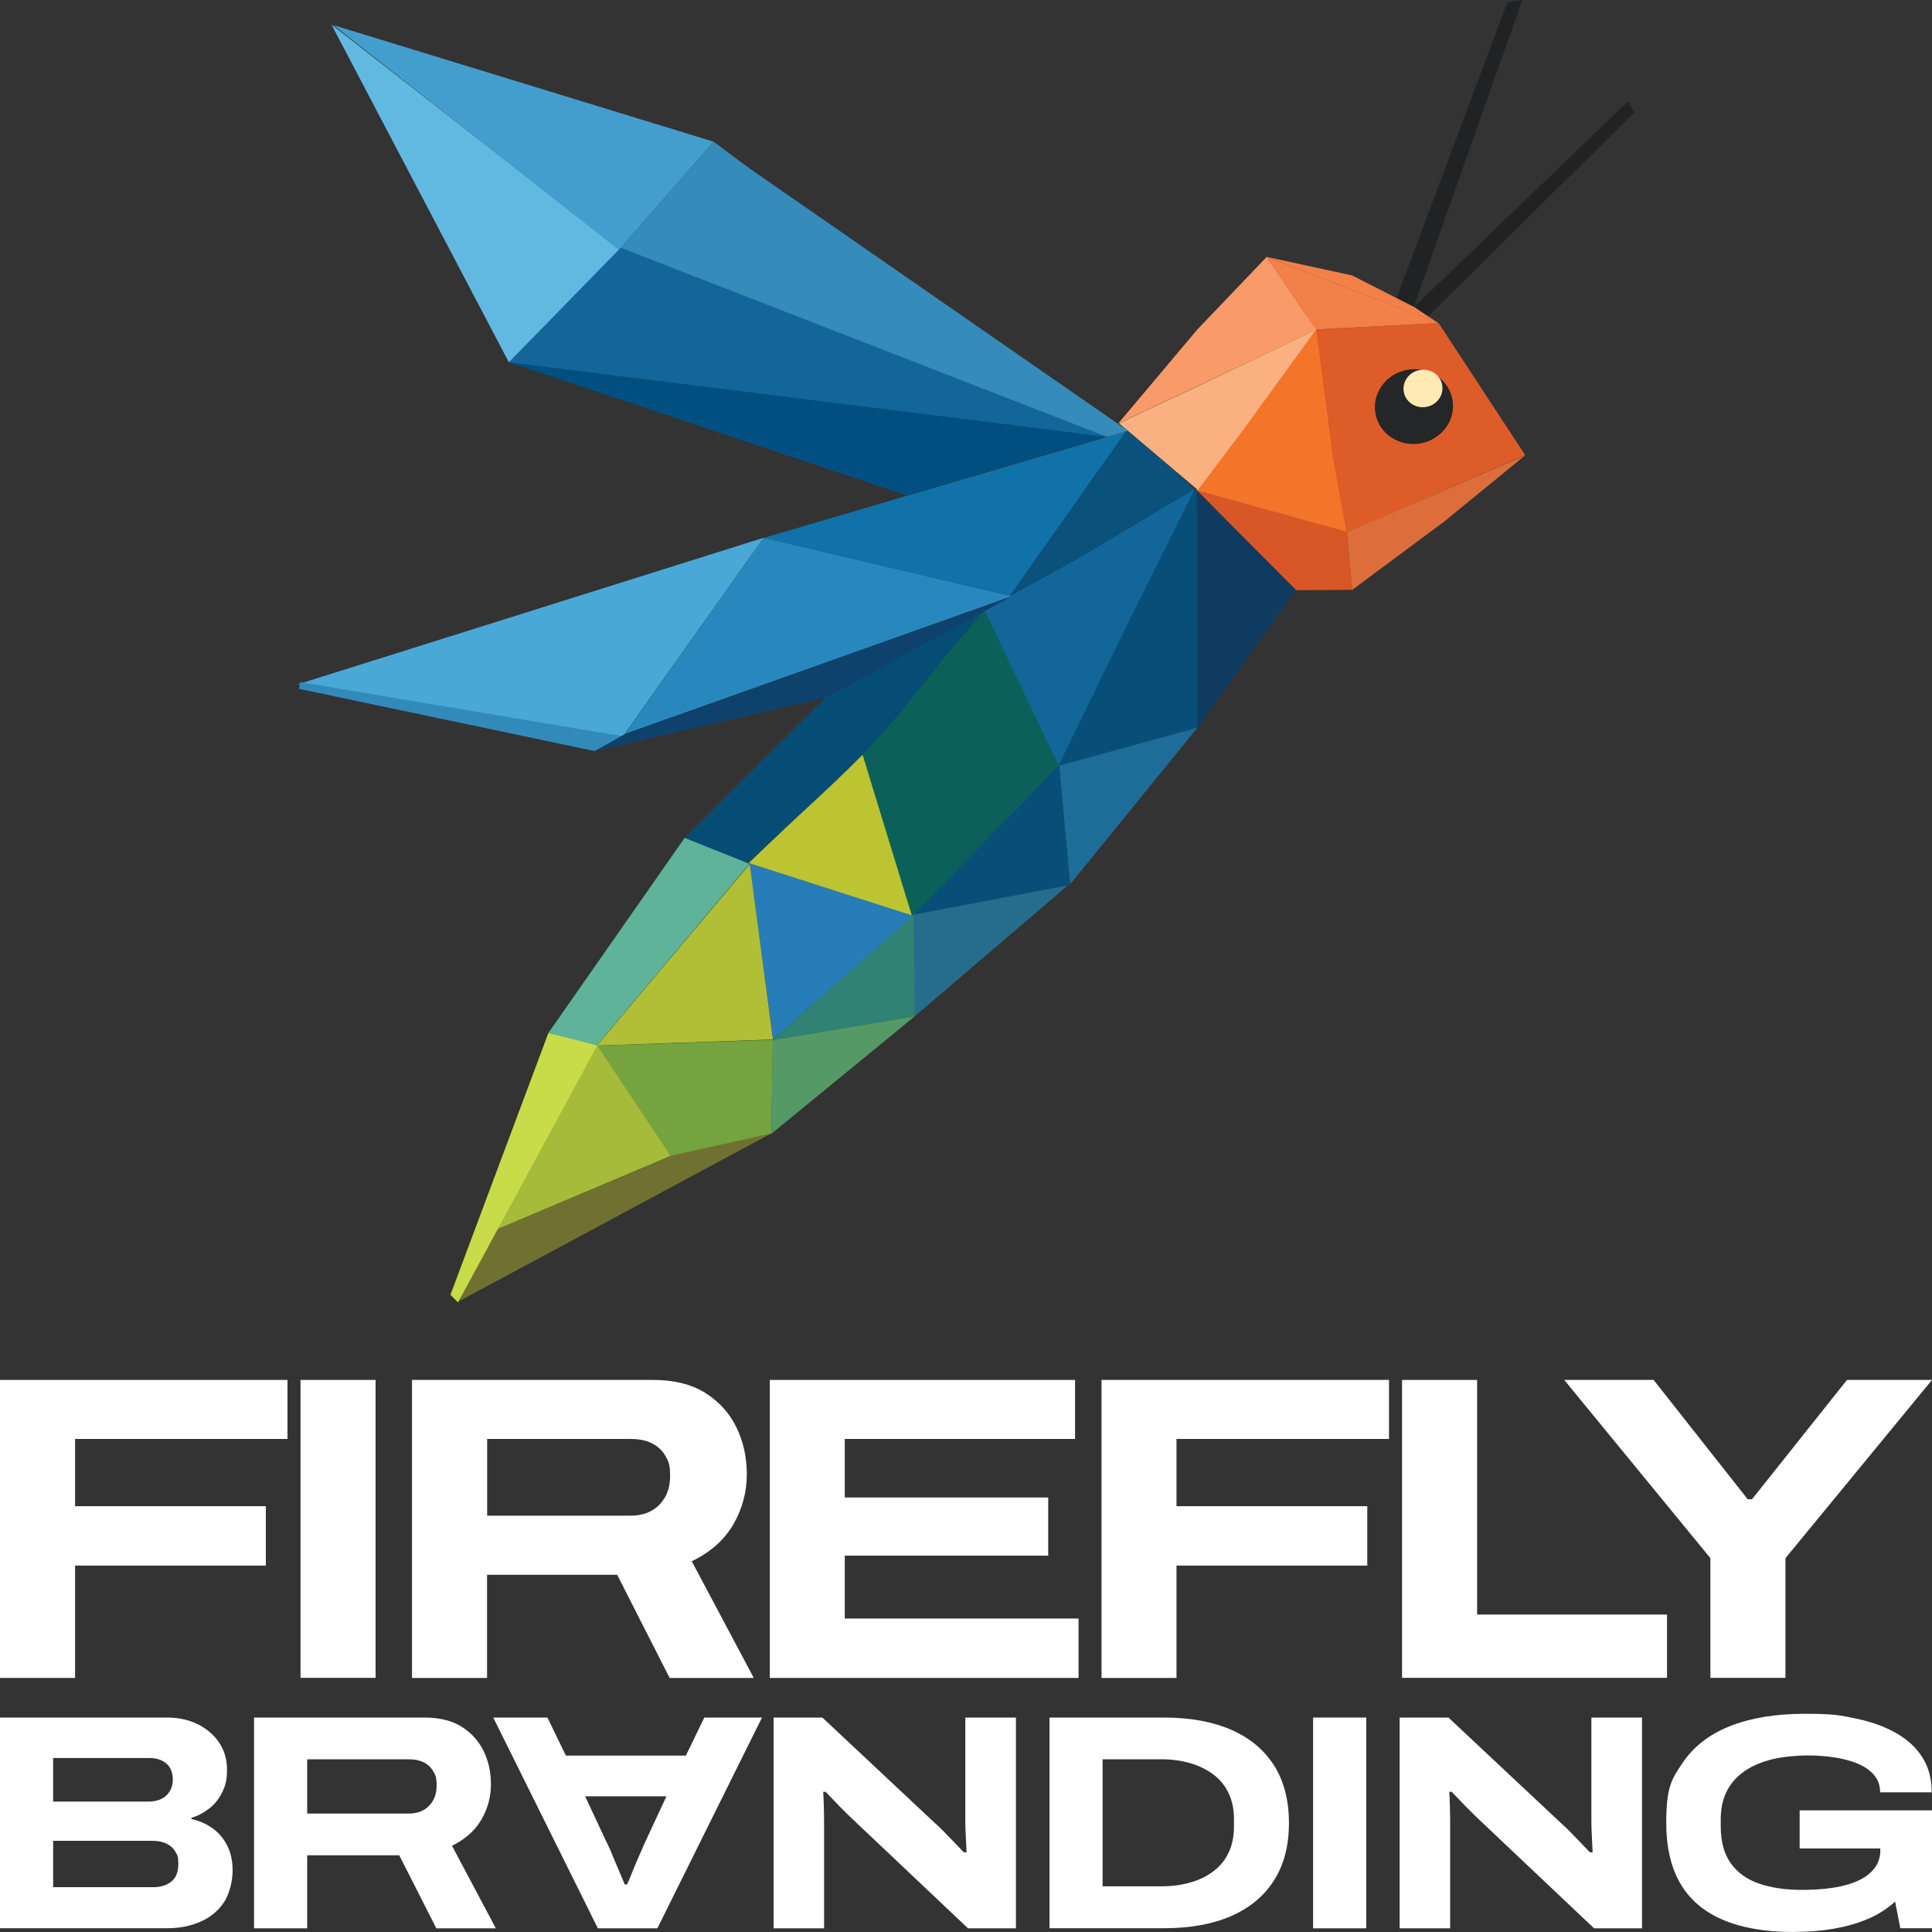
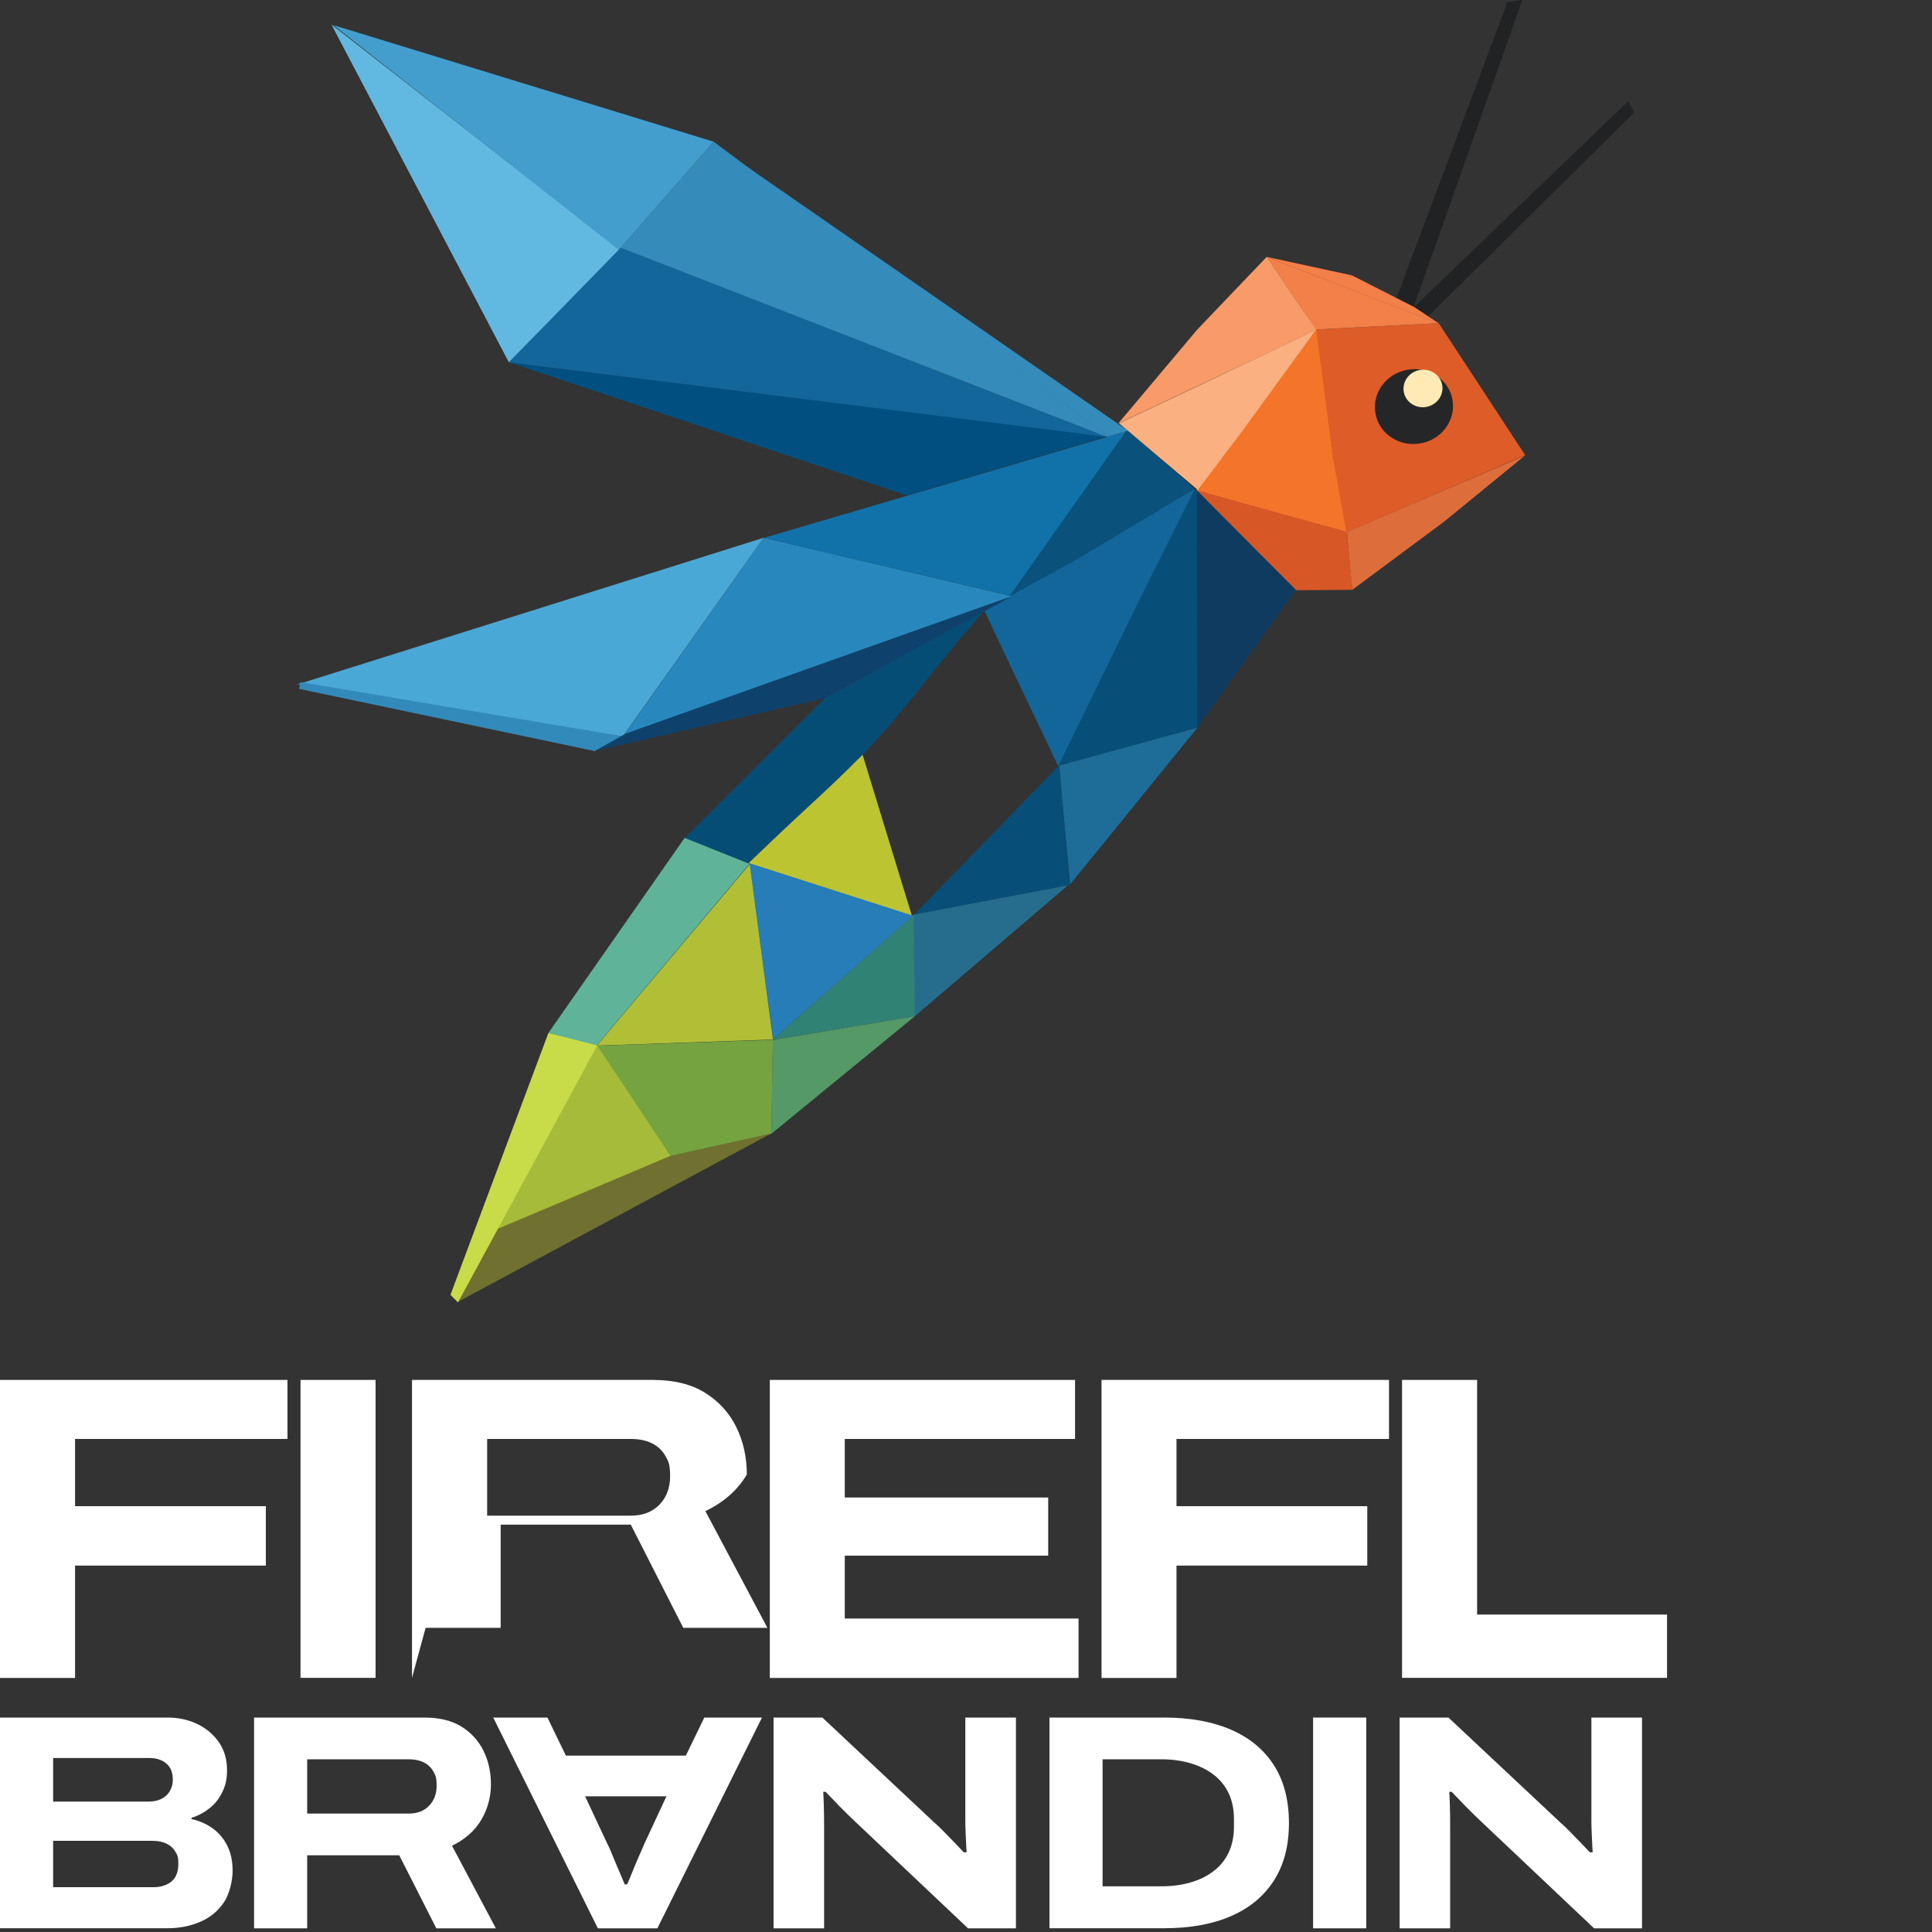
<svg xmlns="http://www.w3.org/2000/svg" id="Layer_1" viewBox="0 0 2000 2000">
  <rect x="0" y="0" width="2000" height="2000" fill="#333333" stroke="none" />
  <defs>
    <style>      .st0, .st1, .st2, .st3, .st4, .st5, .st6, .st7, .st8, .st9, .st10, .st11, .st12, .st13, .st14, .st15, .st16, .st17, .st18, .st19, .st20, .st21, .st22, .st23, .st24, .st25, .st26, .st27, .st28, .st29, .st30, .st31, .st32, .st33, .st34, .st35, .st36, .st37, .st38, .st39, .st40, .st41 {        isolation: isolate;      }      .st0, .st1, .st3, .st5, .st9, .st12, .st13, .st14, .st15, .st19, .st21, .st22, .st24, .st25, .st28, .st29, .st30, .st31, .st32, .st33, .st34, .st35, .st36, .st41 {        opacity: 1;      }      .st0, .st7, .st10, .st13, .st15, .st18, .st23, .st27, .st33, .st35, .st36, .st39, .st41 {        fill-rule: evenodd;      }      .st0, .st30 {        fill: #f37f49;      }      .st1 {        fill: #004f80;      }      .st2 {        fill: #1172a9;      }      .st2, .st4, .st6, .st7, .st8, .st10, .st16, .st17, .st18, .st26, .st37, .st38, .st40 {        opacity: 1;      }      .st3 {        fill: #549966;      }      .st4 {        fill: #358bba;      }      .st5 {        fill: #bcc432;      }      .st42 {        fill: #277db7;      }      .st6, .st7 {        fill: #12669a;      }      .st8 {        fill: #308274;      }      .st43 {        fill: #fff;      }      .st9 {        fill: #74a340;      }      .st10 {        fill: #0a517b;      }      .st11 {        fill: #212223;        opacity: 1;      }      .st12 {        fill: #5fb398;      }      .st13 {        fill: #de5c28;      }      .st14 {        fill: #266d8d;      }      .st15 {        fill: #f47429;      }      .st16 {        fill: #1e6c98;      }      .st17 {        fill: #61b9e1;      }      .st18, .st26 {        fill: #074f79;      }      .st20 {        fill: #777730;        opacity: .9;      }      .st21 {        fill: #ffe9b5;      }      .st22 {        fill: #328abb;      }      .st23 {        fill: #788f8f;        opacity: 0;      }      .st24 {        fill: #a5bb39;      }      .st25 {        fill: #b0bf36;      }      .st27 {        fill: #f89b68;      }      .st27, .st39 {        opacity: 1;      }      .st28 {        fill: #c8db48;      }      .st29 {        fill: #449ecd;      }      .st31 {        fill: #103b60;      }      .st32 {        fill: #064d76;      }      .st33 {        fill: #d85727;      }      .st34 {        fill: #252627;      }      .st35 {        fill: #fab080;      }      .st36 {        fill: #0b615a;      }      .st37 {        fill: #4aa8d6;      }      .st38 {        fill: #2888be;      }      .st39 {        fill: #dd6e3b;      }      .st41 {        fill: #0e426c;      }    </style>
  </defs>
  <g>
    <path class="st23" d="M338.4,20.9c-.6.1-1.2.2-1.9.3l-.3-1.9c.6-.1,1.2-.2,1.9-.3l.3,1.9Z" />
    <polygon class="st13" points="1390.3 552.8 1578.9 471.2 1489.3 334.5 1361.3 341.2 1390.3 552.8" />
    <ellipse class="st34" cx="1463.7" cy="420.8" rx="40.5" ry="38.7" transform="translate(-51.1 263.3) rotate(-10.1)" />
    <polyline class="st0" points="1361.9 341.1 1489.3 334.5 1311.1 265.8" />
    <polygon class="st15" points="1310.9 528.1 1393.7 550.6 1379.9 474.2 1362.5 340.8 1284 447.4 1238.3 507.6 1310.9 528.1" />
    <polygon class="st35" points="1185.8 461.4 1240 507.2 1286.8 445.2 1362.2 341.5 1236.4 401.4 1158.4 438.2 1185.8 461.4" />
    <polygon class="st27" points="1347 318.9 1311.3 265.9 1239.1 341.5 1157.6 438.4 1276.8 382.1 1362.8 341.5 1347 318.9" />
    <polygon class="st33" points="1341.2 611 1400 610.6 1394.3 550.6 1238.9 507.5 1341.2 611" />
    <polyline class="st39" points="1394.4 550.8 1398.3 594.8 1400 610.5 1495.2 539.8 1578.6 471.6" />
    <polygon class="st18" points="1236.8 506.5 1159.2 660.5 1094.8 793.1 1239.5 753.4 1339.4 613 1305.1 577.3 1236.8 506.5" />
    <polygon class="st10" points="1217.7 489.1 1166 444.7 1106.2 529.3 1043 619.1 1153.4 559 1237.9 507.5 1217.7 489.1" />
    <polygon class="st7" points="1054.9 708 1095.5 793 1173.3 633.6 1237 506 1113.3 579.9 1018.8 631.7 1054.9 708" />
-     <polygon class="st36" points="944.2 949.2 1096.5 793.4 1019.1 631.2 892.9 781.1 944.2 949.2" />
    <path class="st16" d="M1107.8,915.6l-11.6-123,143.4-39.3-131.8,162.2Z" />
    <path class="st26" d="M1096.6,792l10.9,124.1-161.5,31.1,150.6-155.2Z" />
    <path class="st14" d="M946.9,1052.1l-1.8-105.1,160.4-30.5-158.6,135.6Z" />
    <path class="st8" d="M945.7,947l1.4,104.9-147.6,24.7,146.2-129.6Z" />
    <path class="st3" d="M798.5,1173.7l1.4-97.1,147.3-24.7-148.7,121.8Z" />
    <path class="st5" d="M892.9,781.1l51.1,166.9-169.2-54.5,118.1-112.4Z" />
    <path class="st42" d="M800.4,1075.8l-24.6-182.1,169.2,54.2-144.6,127.9Z" />
    <path class="st25" d="M800.2,1076.1l-182.3,6.3,158.2-187.9,24.1,181.6Z" />
    <polygon class="st12" points="567.7 1069.3 617.2 1083 775.9 894.2 709 867 567.7 1069.3" />
    <polygon class="st9" points="694.5 1196.7 798.5 1173.6 800.1 1076.4 617.7 1082.5 694.5 1196.7" />
    <path class="st24" d="M694.4,1196.6l-180,76.2,103.7-190.7,76.3,114.4Z" />
    <polygon class="st20" points="474.9 1347.2 798.5 1173.3 694.6 1196.5 509.4 1274.5 474.9 1347.2" />
    <polygon class="st28" points="466.3 1340.4 474.1 1348.3 618.4 1082.3 567.7 1069.3 466.3 1340.4" />
    <path class="st32" d="M708.9,867.5l65.8,26.1c38-38,75.2-68.6,118.4-112.5,44.1-44.9,83.9-103.5,126.8-149.6-56.1,29.2-108.8,61.1-165,90.3l-146.1,145.7Z" />
    <path class="st38" d="M790.6,556.7l256.9,60.5-400.8,142.8,143.9-203.3Z" />
    <path class="st37" d="M644.7,762.5l-336.5-54.1,482.3-151.7-145.8,205.7Z" />
    <polygon class="st22" points="615.6 777.5 644.4 762.2 311 706.1 309.5 713.1 615.6 777.5" />
    <path class="st2" d="M1045.4,616.6l-254.6-59.8,374.6-110.2-120,170Z" />
    <polygon class="st41" points="616.5 777.1 853.5 722.8 1047.5 617.3 647.6 759.5 616.5 777.1" />
    <path class="st17" d="M526.8,375.1L343.1,25.4l299,233.4-115.3,116.3Z" />
    <path class="st29" d="M640.6,258.7L345.1,26l393.7,120.7" />
    <path class="st1" d="M938.7,512.9l-411.9-137.8,618.9,76.8-207,61Z" />
    <path class="st6" d="M642.8,256.1l503.3,196.2-619.3-77.2,116.1-119Z" />
    <path class="st4" d="M738.8,146.7l408.3,305.2c0,0-.8.5-.9.5l-503.7-196,96.3-109.7Z" />
    <path class="st4" d="M1147,452l-407-302.5,427.7,296.4" />
    <polygon class="st11" points="1444.5 311.7 1462.8 319.6 1575.9 0 1560.4 2.3 1444.5 311.7" />
    <polygon class="st11" points="1462.9 318.7 1477.8 328.2 1691.8 116.4 1685.4 104.8 1462.9 318.7" />
    <polygon class="st30" points="1311.6 266 1489.1 334.6 1464.1 317.9 1399.6 285.1 1311.6 266" />
    <path class="st31" d="M1239.6,753.2l-.7-245.4,102.5,102.7-101.8,142.8Z" />
    <ellipse class="st21" cx="1473.1" cy="402" rx="20.2" ry="19.4" transform="translate(-47.7 264.7) rotate(-10.1)" />
  </g>
  <g>
    <g class="st19">
      <path class="st43" d="M0,1736.9v-308.4h297.6v61.1H77.7v69.6h197.5v61.5H77.7v116.3H0Z" />
      <path class="st43" d="M311.1,1736.9v-308.4h77.7v308.4h-77.7Z" />
-       <path class="st43" d="M426.5,1736.9v-308.4h249.2c22.1,0,40.3,4.5,54.5,13.5,14.2,9,24.9,20.8,32.1,35.5,7.2,14.7,10.8,31,10.8,48.9s-4.7,35.8-14.1,51.9c-9.4,16-23.7,28.7-42.9,37.9l64.2,120.8h-87.1l-54.3-106.8h-134.7v106.8h-77.7ZM504.2,1569h148.6c12.6,0,22.5-3.8,29.9-11.4,7.3-7.6,11-17.4,11-29.4s-1.6-15.4-4.9-21.1c-3.3-5.7-7.9-10-13.9-13-6-3-13.3-4.5-22-4.5h-148.6v79.5Z" />
+       <path class="st43" d="M426.5,1736.9v-308.4h249.2c22.1,0,40.3,4.5,54.5,13.5,14.2,9,24.9,20.8,32.1,35.5,7.2,14.7,10.8,31,10.8,48.9c-9.4,16-23.7,28.7-42.9,37.9l64.2,120.8h-87.1l-54.3-106.8h-134.7v106.8h-77.7ZM504.2,1569h148.6c12.6,0,22.5-3.8,29.9-11.4,7.3-7.6,11-17.4,11-29.4s-1.6-15.4-4.9-21.1c-3.3-5.7-7.9-10-13.9-13-6-3-13.3-4.5-22-4.5h-148.6v79.5Z" />
      <path class="st43" d="M796.9,1736.9v-308.4h316v61.1h-238.4v60.6h210.6v60.2h-210.6v65.1h242v61.5h-319.6Z" />
      <path class="st43" d="M1140.3,1736.9v-308.4h297.6v61.1h-220v69.6h197.5v61.5h-197.5v116.3h-77.7Z" />
      <path class="st43" d="M1451.4,1736.9v-308.4h77.7v242.9h196.6v65.5h-274.3Z" />
-       <path class="st43" d="M1770.6,1736.9v-123.9l-151.3-184.5h92.5l97.4,123.5h4.5l98.3-123.5h88l-151.7,184.5v123.9h-77.7Z" />
    </g>
    <g class="st40">
      <path class="st43" d="M0,1996.2v-218.2h173.1c11.6,0,22.1,2.3,31.4,6.8,9.3,4.6,16.7,10.9,22.2,18.9,5.5,8.1,8.3,17.5,8.3,28.3s-1.6,16.4-4.9,23.2c-3.3,6.8-7.7,12.4-13.3,16.8-5.6,4.4-11.8,7.7-18.6,9.8v1.3c8,1.7,15.3,4.9,21.8,9.5,6.5,4.7,11.5,10.6,15.2,17.9,3.7,7.3,5.6,15.9,5.6,25.9s-3,24.1-9.1,33c-6,8.9-14.1,15.6-24.3,20-10.2,4.4-21.5,6.7-34,6.7H0ZM55,1865h98.5c5.5,0,10.1-1,13.8-2.9,3.7-1.9,6.6-4.6,8.6-8.1,2-3.5,3-7.4,3-11.6,0-7.4-2.2-13-6.7-16.8-4.4-3.8-10.3-5.7-17.5-5.7H55v45.1ZM55,1953.6h103.9c7.6,0,13.8-2,18.6-5.9,4.8-3.9,7.1-10,7.1-18.3s-1-8.8-3-12.4c-2-3.6-5-6.4-9.1-8.4-4-2-9-3-14.9-3H55v48Z" />
      <path class="st43" d="M263,1996.2v-218.2h176.3c15.7,0,28.5,3.2,38.6,9.5,10.1,6.4,17.6,14.7,22.7,25.1,5.1,10.4,7.6,21.9,7.6,34.6s-3.3,25.4-10,36.7c-6.7,11.3-16.8,20.3-30.3,26.8l45.4,85.5h-61.6l-38.4-75.6h-95.3v75.6h-55ZM318,1877.4h105.1c8.9,0,15.9-2.7,21.1-8.1,5.2-5.4,7.8-12.3,7.8-20.8s-1.2-10.9-3.5-14.9c-2.3-4-5.6-7.1-9.8-9.2-4.2-2.1-9.4-3.2-15.6-3.2h-105.1v56.2Z" />
      <path class="st43" d="M566.7,1778l19.1,39.4h124.2l19.1-39.4h59.7l-108.3,218.2h-61.6l-108.3-218.2h56.2ZM629,1909.1c1.5,3,3.2,6.9,5.2,11.9,2,5,4.2,10.1,6.5,15.4,2.3,5.3,4.3,10.1,6,14.3h2.5c.4-.8,1.4-3.1,2.9-6.7,1.5-3.6,3.1-7.6,4.9-12.1,1.8-4.4,3.7-8.8,5.6-13,1.9-4.2,3.3-7.4,4.1-9.5l23.2-49.9h-84.2l23.2,49.6Z" />
      <path class="st43" d="M800.8,1996.2v-218.2h50.5l116.9,109.6c2.3,1.9,5.2,4.7,8.7,8.3,3.5,3.6,7.1,7.4,11,11.3,3.8,3.9,7.1,7.4,9.8,10.3h2.9c-.2-4.2-.5-9.5-.8-15.9-.3-6.4-.5-11.6-.5-15.9v-107.7h52.4v218.2h-49.6l-115.9-109.6c-5.5-5.1-11.2-10.7-17.2-16.8-5.9-6.1-10.7-11.1-14.3-14.9h-2.5c.2,2.8.4,7.4.6,14,.2,6.6.3,14,.3,22.2v105.1h-52.4Z" />
      <path class="st43" d="M1086.4,1996.2v-218.2h118.5c26.9,0,50,4.2,69.3,12.5,19.3,8.4,34.1,20.6,44.5,36.8,10.4,16.2,15.6,36.2,15.6,59.9s-5.2,43.4-15.6,59.6c-10.4,16.2-25.2,28.5-44.5,36.8-19.3,8.4-42.4,12.5-69.3,12.5h-118.5ZM1141.4,1952.7h60.7c11,0,21.1-1.3,30.3-4,9.2-2.6,17.2-6.6,24-11.8,6.8-5.2,12-11.6,15.6-19.4,3.6-7.7,5.4-16.7,5.4-26.8v-7.3c0-10.2-1.8-19.1-5.4-26.8-3.6-7.7-8.8-14.2-15.6-19.4-6.8-5.2-14.8-9.2-24-11.9-9.2-2.7-19.3-4.1-30.3-4.1h-60.7v131.5Z" />
      <path class="st43" d="M1359.3,1996.2v-218.2h55v218.2h-55Z" />
      <path class="st43" d="M1448.9,1996.2v-218.2h50.5l116.9,109.6c2.3,1.9,5.2,4.7,8.7,8.3,3.5,3.6,7.1,7.4,11,11.3,3.8,3.9,7.1,7.4,9.8,10.3h2.9c-.2-4.2-.5-9.5-.8-15.9-.3-6.4-.5-11.6-.5-15.9v-107.7h52.4v218.2h-49.6l-115.9-109.6c-5.5-5.1-11.2-10.7-17.2-16.8-5.9-6.1-10.7-11.1-14.3-14.9h-2.5c.2,2.8.4,7.4.6,14,.2,6.6.3,14,.3,22.2v105.1h-52.4Z" />
-       <path class="st43" d="M1857.4,2000c-44.1,0-77.1-9.3-99.3-28-22.1-18.6-33.2-46.9-33.2-84.8s5.7-45.6,17-62.4c11.3-16.8,27.7-29.5,49.2-38,21.5-8.5,47.3-12.7,77.4-12.7s36.6,1.6,52.6,4.9c16,3.3,29.9,8.3,41.8,15.1,11.9,6.8,21,15.2,27.3,25.4,6.4,10.2,9.5,22.1,9.5,35.9h-53.4c0-7-2.1-12.9-6.2-17.8-4.1-4.9-9.7-8.8-16.8-11.8-7.1-3-15.1-5.1-24.1-6.5-9-1.4-18.5-2.1-28.4-2.1s-25.2,1.3-36.2,4c-11,2.7-20.5,6.7-28.4,12.1-7.9,5.4-14.1,12.2-18.4,20.5-4.3,8.3-6.5,18-6.5,29.2v7.6c0,15.7,3.4,28.3,10.2,38,6.8,9.6,16.4,16.7,28.9,21.1,12.5,4.4,27.4,6.7,44.8,6.7s33-1.6,44.9-4.8c12-3.2,21-7.8,27.2-14,6.1-6.1,9.2-13.4,9.2-21.9v-2.2h-83.5v-39.4h137.2v122h-33l-5.4-27.6c-8.1,7.4-17.4,13.4-28.1,17.9-10.7,4.6-22.4,7.9-35.3,10.2-12.8,2.2-26.4,3.3-40.8,3.3Z" />
    </g>
  </g>
</svg>